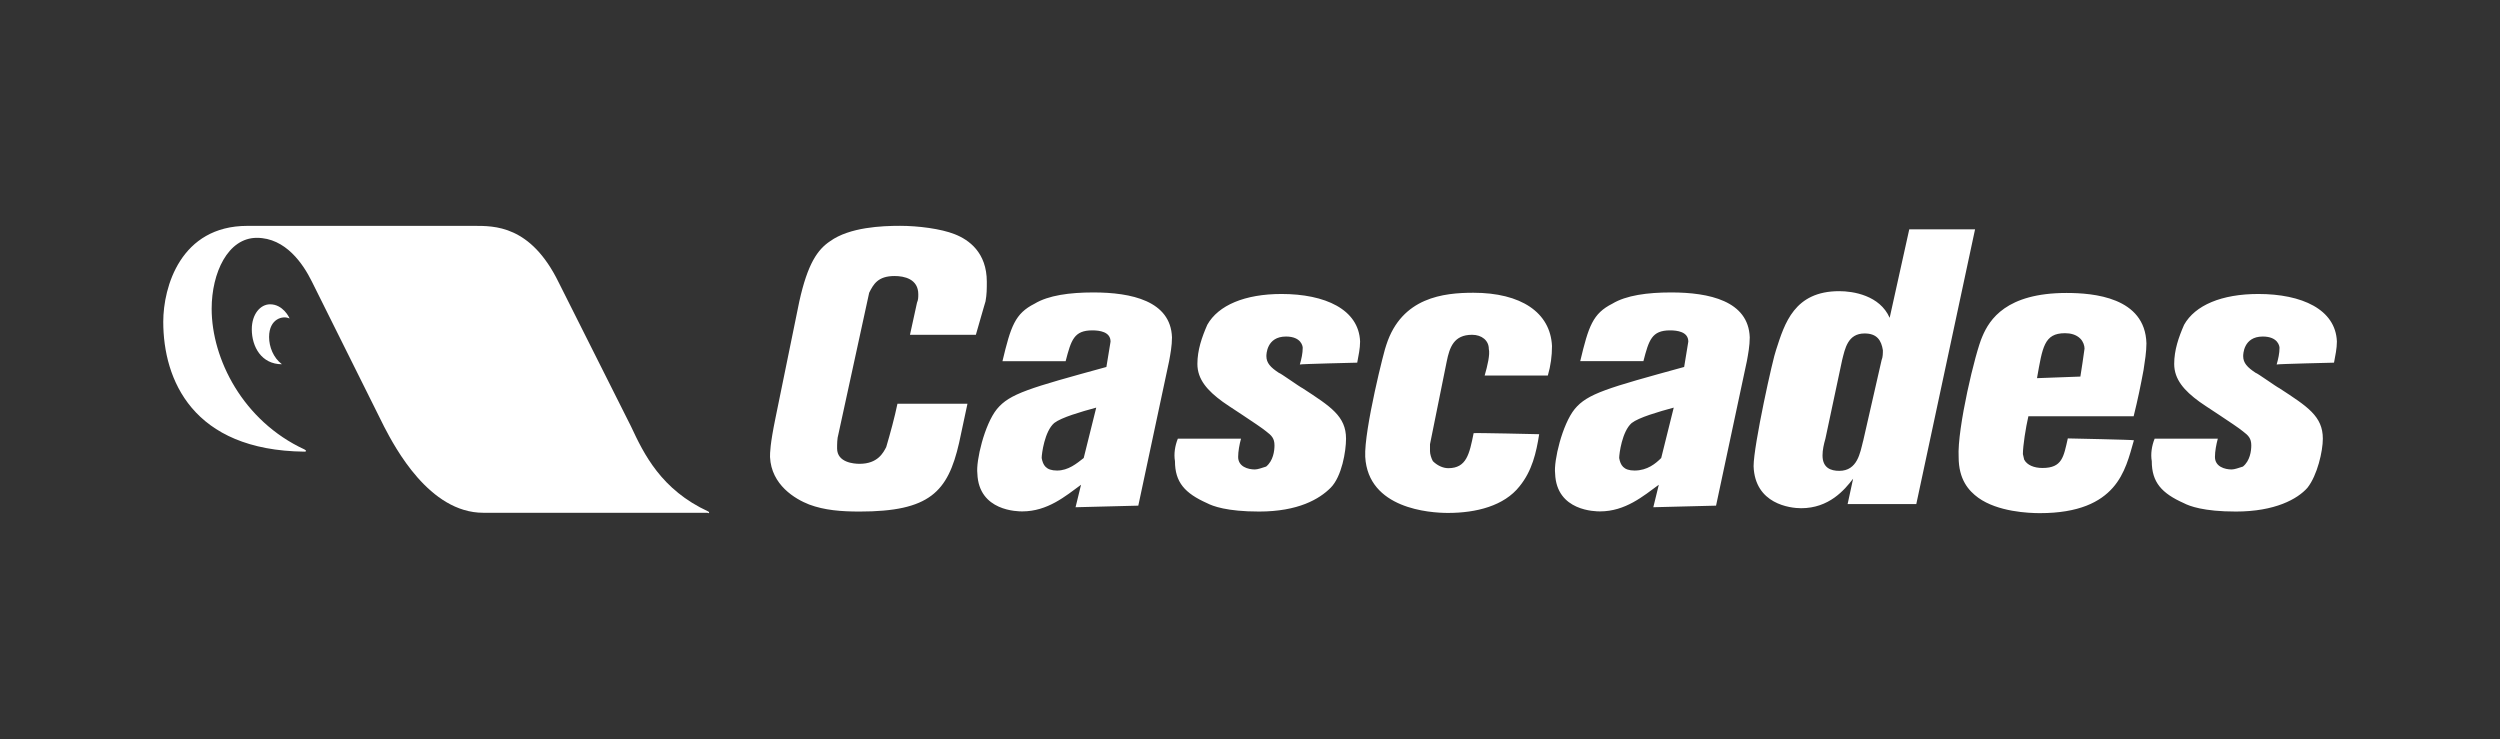
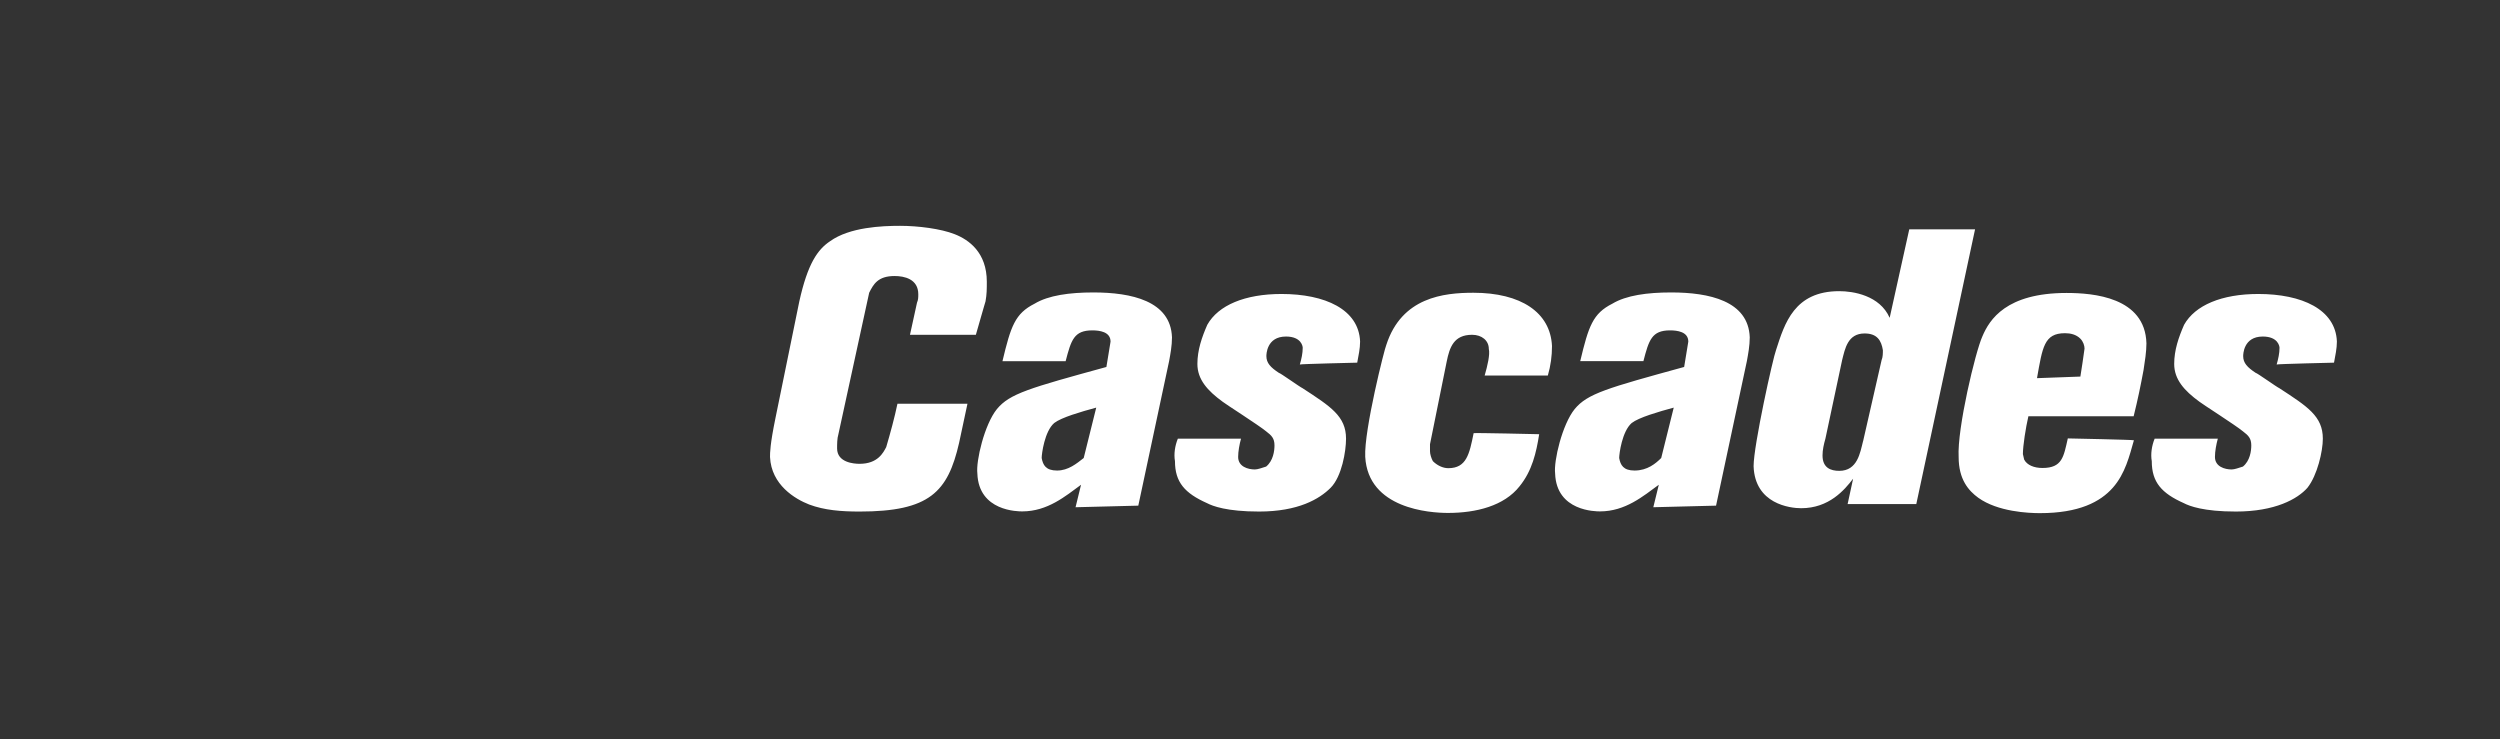
<svg xmlns="http://www.w3.org/2000/svg" id="Layer_1" viewBox="0 0 487.1 144">
  <rect x="0" y="0" width="487.1" height="144" fill="#333333" stroke="none" />
  <defs>
    <style>.cls-1{fill:#fff;stroke-width:0px;}</style>
  </defs>
  <path class="cls-1" d="m190.12,65.23h-12.82l1.37-6.26c.25-.56.25-1.07.25-1.63,0-3-2.75-3.56-4.63-3.56-3.26,0-4.12,1.63-4.94,3.26l-6,27.58c-.25.81-.25,1.93-.25,2.75,0,2.75,3.26,3,4.38,3,3.56,0,4.63-2.19,5.19-3.26.81-2.75,1.63-5.75,2.19-8.45h13.64l-1.63,7.63c-2.19,9.57-5.75,13.38-19.39,13.38-3.56,0-6.82-.25-9.82-1.37-2.75-1.07-7.38-3.82-7.63-9.26,0-.81,0-2.44,1.07-7.63l4.63-22.65c1.63-7.38,3.56-10.13,6-11.76,3.82-2.75,10.13-3,13.64-3s7.94.56,10.64,1.63c2.75,1.07,6.26,3.56,6.26,9.26,0,1.37,0,2.44-.25,3.82,0-.05-1.88,6.51-1.88,6.51h-.02Zm109.77,19.39c-.56,3.56-1.37,7.12-3.82,10.13-3,3.82-8.45,5.19-13.94,5.19-3.56,0-15.57-.81-16.13-10.94-.25-5.19,3.82-21.32,4.12-21.83,3-9.26,11.2-10.13,16.95-10.13,9.26,0,15.01,3.82,15.32,10.38,0,1.93-.25,3.82-.81,5.75h-12.31c.56-1.93,1.07-4.12.81-5.19,0-1.63-1.37-2.75-3.26-2.75-3.56,0-4.38,2.44-4.94,5.19l-3.26,16.13v1.37c0,.56.25,1.37.56,1.93.81.81,1.93,1.37,3,1.37,3.56,0,4.12-2.75,4.94-6.82-.05-.1,12.77.2,12.77.2v.02Zm68.29-22.7c-1.93-4.38-7.12-5.19-9.82-5.19-8.75,0-10.64,6.26-12.31,11.45-.56,1.37-4.38,18.57-4.38,22.65.25,7.38,7.12,8.19,9.26,8.19,5.45,0,8.45-3.56,10.13-5.75l-1.07,4.94h13.38l11.45-53.53h-12.82l-3.82,17.25h0Zm-5.19,24.07c-.56,2.19-1.07,5.75-4.63,5.75-1.63,0-3.26-.56-3.26-3,0-1.07.25-2.19.56-3.26l3.26-15.32c.56-2.19,1.07-5.19,4.38-5.19,2.44,0,3.26,1.37,3.56,3.26,0,.56,0,1.37-.25,1.93l-3.61,15.83h-.01Zm39.9-.56c-.81,3.56-1.07,5.75-4.94,5.75-1.63,0-3-.56-3.56-1.63l-.25-1.07c0-1.63.56-5.19,1.07-7.38h20.51c.81-3.26,1.37-6,1.93-9.01.25-1.63.56-3.56.56-5.19-.25-9.01-10.38-9.82-15.57-9.82-11.76,0-15.01,5.19-16.39,8.45-1.37,3-4.94,18.01-4.63,23.51,0,4.38,1.93,6.56,3.82,7.94,3.82,2.75,9.82,3,12.01,3,7.63,0,11.76-2.19,14.2-4.94s3.26-6.26,4.12-9.26c-.05-.1-12.87-.36-12.87-.36h-.01Zm-6-11.76c1.07-6,1.37-8.75,5.45-8.75,1.07,0,2.19.25,3,1.07.56.56.81,1.37.81,1.93-.25,1.93-.56,3.82-.81,5.45l-8.45.31h0Zm-190.93,18.01c-2.19,0-2.75-1.07-3-2.44,0-.81.56-5.19,2.44-6.82,1.37-1.07,5.19-2.19,8.19-3l-2.44,9.82c-1.37,1.07-3,2.44-5.19,2.44m15.83,6.82l6-28.14c.25-1.37.56-3,.56-4.63-.25-7.12-7.94-8.75-15.32-8.75-4.63,0-8.75.56-11.45,2.19-3.82,1.93-4.63,4.38-6.26,11.2h12.31c1.07-4.12,1.63-6,5.19-6,1.37,0,3.56.25,3.56,2.19l-.81,4.94c-15.01,4.12-18.83,5.19-21.32,8.19-2.44,3-4.12,10.13-3.82,12.57.25,7.38,7.94,7.38,8.75,7.38,4.94,0,8.45-3,11.45-5.19l-1.07,4.38c-.05,0,12.21-.31,12.21-.31l.02-.02Zm96.69-6.82c-2.19,0-2.75-1.07-3-2.44,0-.81.56-5.19,2.44-6.82,1.37-1.07,5.19-2.19,8.19-3l-2.44,9.82c-1.07,1.07-2.7,2.44-5.19,2.44m15.88,6.82l6-28.14c.25-1.37.56-3,.56-4.63-.25-7.12-7.94-8.75-15.32-8.75-4.63,0-8.75.56-11.45,2.19-3.82,1.93-4.63,4.38-6.26,11.2h12.31c1.07-4.12,1.63-6,5.19-6,1.37,0,3.56.25,3.56,2.19l-.81,4.94c-15.01,4.12-18.83,5.19-21.32,8.19-2.44,3-4.12,10.13-3.82,12.57.25,7.38,7.94,7.38,8.75,7.38,4.94,0,8.45-3,11.45-5.19l-1.07,4.38c-.1,0,12.21-.31,12.21-.31l.02-.02Zm-69.92-27.84c.25-1.37.56-2.75.56-4.12-.25-6.26-6.82-9.26-15.32-9.26-7.12,0-12.31,2.19-14.45,6-1.07,2.44-1.93,4.94-1.93,7.63,0,3,1.93,5.19,4.94,7.38.25.25,7.12,4.63,8.45,5.75,1.07.81,1.63,1.37,1.63,2.75,0,1.07-.25,3-1.63,4.12-.81.25-1.63.56-2.19.56-1.37,0-3.26-.56-3.26-2.44,0-1.07.25-2.44.56-3.56h-12.31c-.56,1.37-.81,3-.56,4.38,0,4.12,1.93,6.26,6.26,8.19,1.07.56,3.82,1.63,10.13,1.63,7.63,0,11.76-2.44,13.94-4.63s3-7.12,3-9.57c0-4.38-3-6.26-8.45-9.82-.56-.25-4.38-3-4.63-3-1.63-1.07-2.44-1.93-2.44-3.26,0-.25,0-3.82,3.82-3.82,3,0,3.26,1.93,3.26,2.19,0,1.07-.25,2.19-.56,3.26,0-.1,11.2-.36,11.2-.36h-.02Zm190.32,0c.25-1.37.56-2.75.56-4.12-.25-6.26-6.82-9.26-15.32-9.26-7.12,0-12.31,2.19-14.45,6-1.07,2.44-1.93,4.94-1.93,7.63,0,3,1.93,5.19,4.94,7.38.25.25,7.12,4.63,8.45,5.75,1.07.81,1.63,1.37,1.63,2.75,0,1.07-.25,3-1.63,4.12-.81.25-1.63.56-2.19.56-1.37,0-3.26-.56-3.26-2.44,0-1.07.25-2.44.56-3.56h-12.31c-.56,1.37-.81,3-.56,4.38,0,4.12,1.93,6.26,6.26,8.19,1.07.56,3.82,1.63,10.13,1.63,7.63,0,12.01-2.44,13.94-4.63,1.93-2.44,3-7.12,3-9.57,0-4.38-3-6.26-8.45-9.82-.56-.25-4.38-3-4.63-3-1.63-1.07-2.44-1.93-2.44-3.26,0-.25,0-3.82,3.82-3.82,3,0,3.26,1.93,3.26,2.19,0,1.07-.25,2.19-.56,3.26,0-.1,11.2-.36,11.2-.36h-.02Z" />
-   <path class="cls-1" d="m138.05,99.68c-9.23-4.24-12.6-11.24-15.1-16.59l-14.08-28.03c-5.48-11.24-12.6-11.05-16.59-11.05h-44.08c-13.03,0-16.39,11.92-16.39,18.69,0,11.24,5.67,25.06,27.5,25.3.43,0,.43-.2,0-.44-11.97-5.54-18.07-17.62-18.07-27.4,0-7.01,3.17-13.82,8.8-13.82s9.04,5.11,10.72,8.51l14.08,28.27c2.11,4.04,8.8,16.79,19.32,16.79h43.65c.43.2.43-.04.23-.24" />
-   <path class="cls-1" d="m52.62,59.29c-1.88,0-3.56,1.9-3.56,4.87,0,3.4,1.88,6.81,5.87,6.81-1.68-1.27-2.5-3.4-2.5-5.31,0-3.6,2.74-4.24,3.99-3.6-.04-.2-1.29-2.77-3.79-2.77" />
</svg>